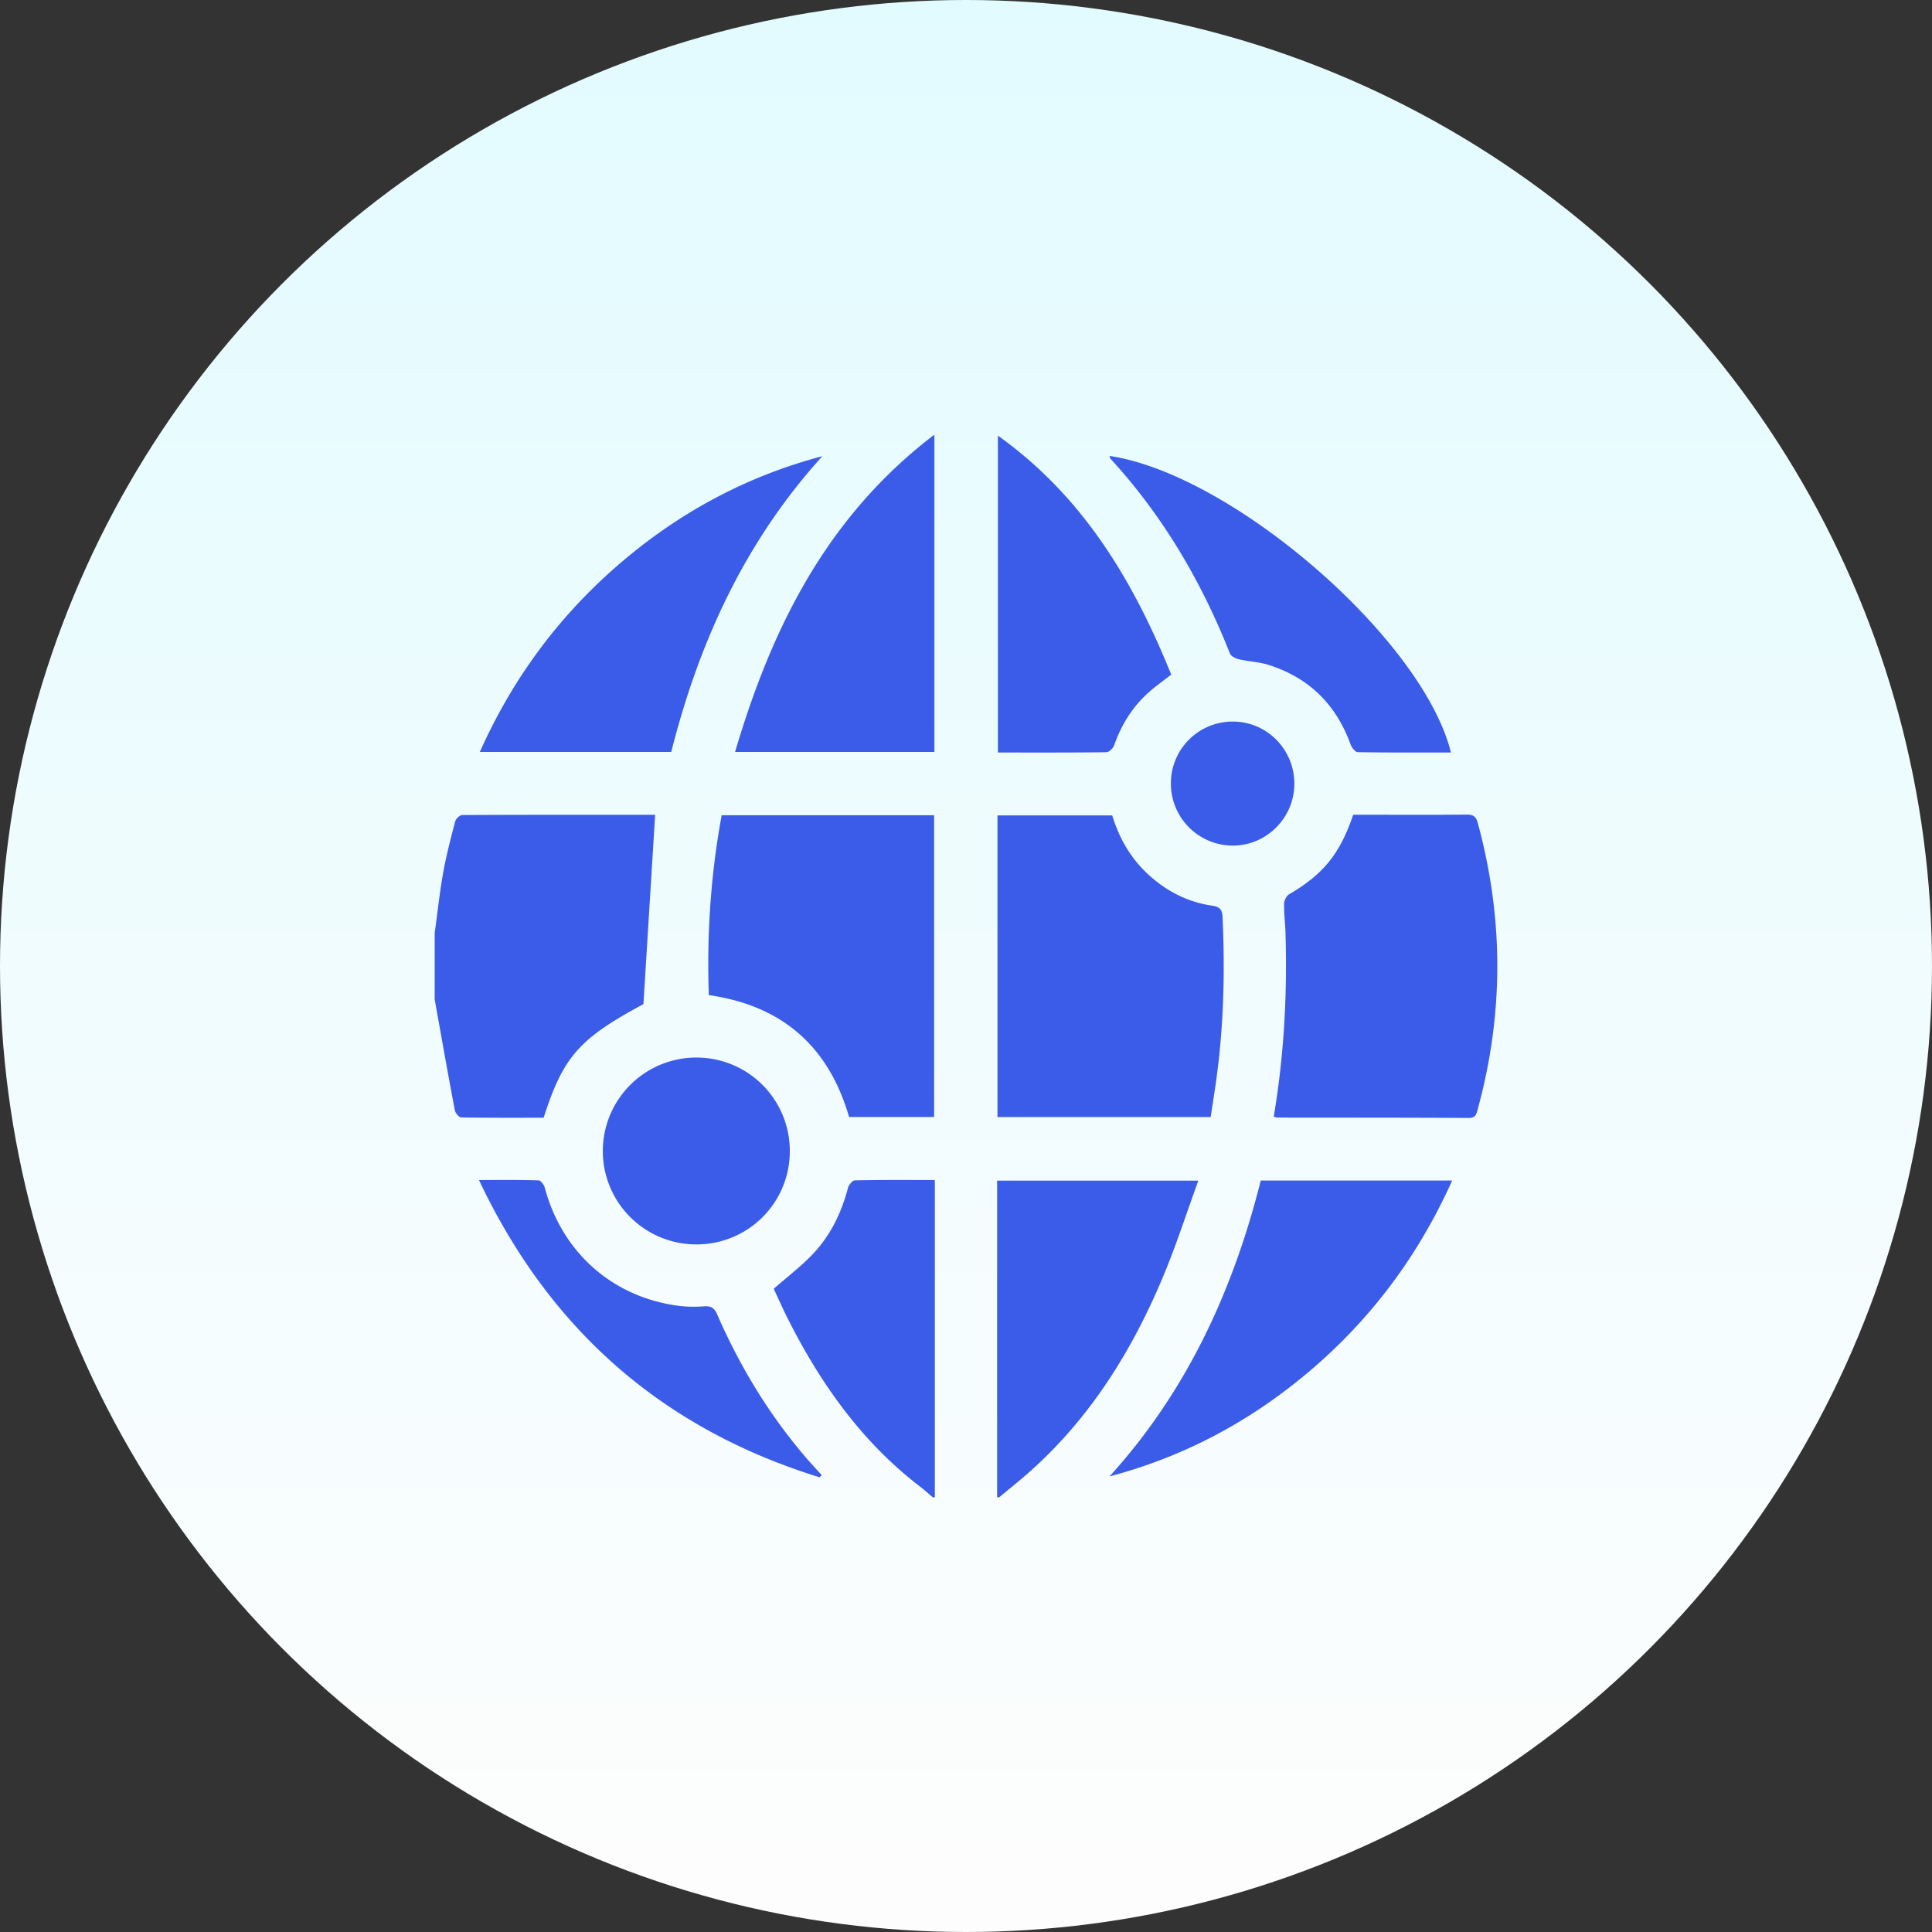
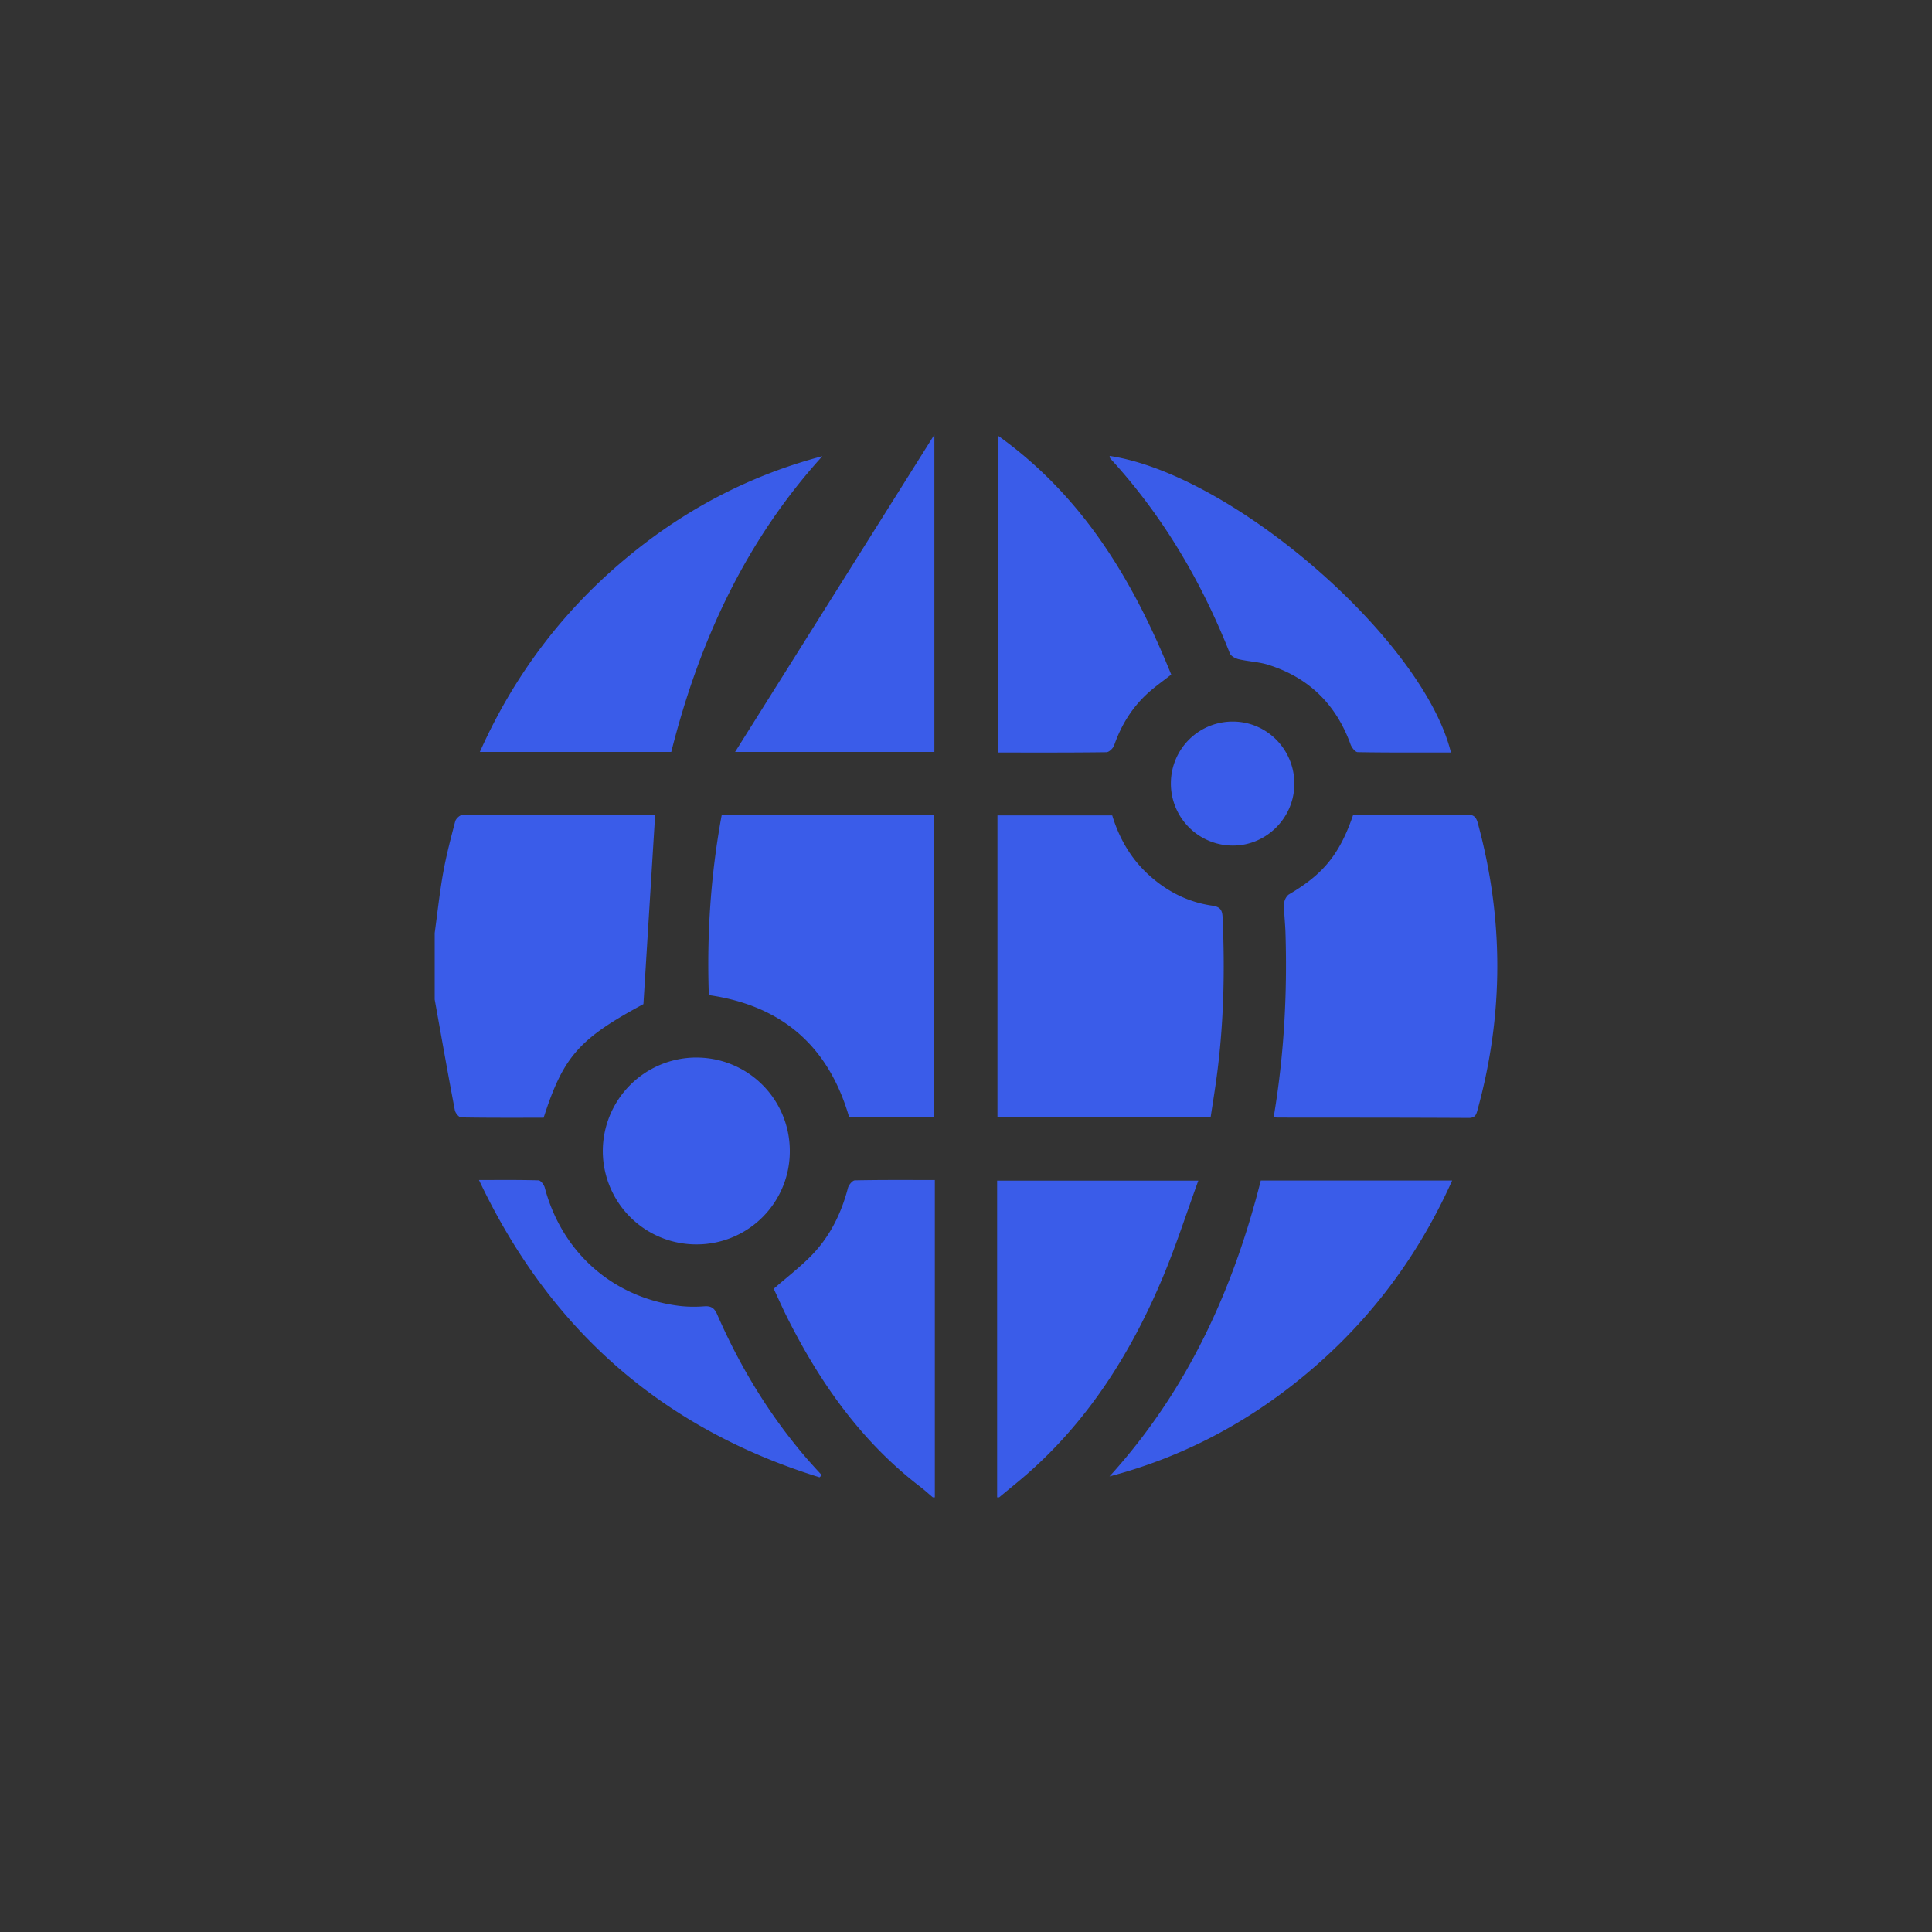
<svg xmlns="http://www.w3.org/2000/svg" width="80" height="80" viewBox="0 0 80 80">
  <rect x="0" y="0" width="80" height="80" fill="#333333" stroke="none" />
  <defs>
    <linearGradient x1="35.078%" y1="97.444%" x2="35.078%" y2="0%" id="213l0dmt1a">
      <stop stop-color="#FFF" stop-opacity=".993" offset="0%" />
      <stop stop-color="#E2FBFF" offset="100%" />
    </linearGradient>
  </defs>
  <g fill="none" fill-rule="evenodd">
-     <circle fill="url(#213l0dmt1a)" cx="40" cy="40" r="40" />
-     <path d="M38.71 48.862V62h-.085c-.171-.144-.337-.296-.514-.432-2.44-1.868-4.155-4.304-5.517-7.018-.179-.357-.341-.723-.51-1.085a.884.884 0 0 1-.03-.071l-.01-.034c.546-.478 1.105-.903 1.586-1.403.746-.776 1.21-1.723 1.482-2.767.033-.126.187-.312.288-.314 1.085-.023 2.17-.014 3.31-.014zm-16.411.014c.091.002.226.18.258.3.71 2.674 2.8 4.535 5.53 4.893.353.046.717.05 1.072.023.293-.023.425.076.541.342.932 2.137 2.128 4.113 3.645 5.89.112.13.226.258.341.385.113.126.228.25.342.373l-.092.09c-6.48-2.008-11.16-6.083-14.103-12.31.88 0 1.673-.01 2.466.014zm6.505-5.085a3.864 3.864 0 0 1 3.9 3.85 3.853 3.853 0 0 1-3.859 3.887 3.869 3.869 0 0 1-3.884-3.868 3.877 3.877 0 0 1 3.843-3.87zm-1.676-10.053-.485 7.84c-2.66 1.434-3.317 2.168-4.132 4.705-1.13 0-2.274.007-3.416-.013-.092-.002-.24-.183-.261-.3-.262-1.373-.505-2.75-.752-4.125l-.082-.46v-2.748c.114-.834.203-1.672.351-2.5.128-.715.313-1.42.498-2.125.028-.109.189-.262.289-.263 2.688-.014 5.377-.011 7.99-.011zm11.552.019v12.496h-3.521c-.85-2.934-2.781-4.615-5.808-5.048-.087-2.508.077-4.98.532-7.448h8.797zm10.94 15.131c-.491 1.349-.918 2.68-1.456 3.966-1.282 3.067-3.01 5.845-5.518 8.08-.413.368-.847.711-1.271 1.066h-.086V48.888h8.33zm10.511-.005c-1.513 3.37-3.683 6.16-6.541 8.414-2.28 1.798-4.817 3.092-7.646 3.837 3.196-3.521 5.111-7.684 6.262-12.251h7.925zm.589-15.152c.273-.003.396.068.471.346 1.078 3.954 1.08 7.905-.003 11.858-.054.198-.086.358-.373.357-2.647-.015-5.294-.012-7.941-.015-.027 0-.054-.015-.13-.039.424-2.533.564-5.07.485-7.62-.012-.4-.065-.8-.058-1.198.003-.134.098-.325.21-.39 1.41-.828 2.095-1.656 2.652-3.293h.738c1.316 0 2.633.008 3.949-.006zm-14.665.034c.29.956.782 1.81 1.546 2.494.744.667 1.606 1.1 2.59 1.242.34.05.42.181.433.482.104 2.276.047 4.545-.271 6.805-.068.48-.145.96-.222 1.467h-8.828v-12.49h4.752zm5.032-3.886c1.409.022 2.529 1.188 2.509 2.612-.02 1.412-1.202 2.557-2.604 2.522a2.567 2.567 0 0 1-2.508-2.617 2.557 2.557 0 0 1 2.603-2.517zm-9.766-11.841c3.537 2.527 5.611 6.025 7.177 9.895-.332.261-.66.491-.955.757-.661.597-1.115 1.33-1.408 2.172-.042.122-.21.284-.32.285-1.488.02-2.975.013-4.494.013V18.038zm4.623.841c5.117.768 12.983 7.602 14.136 12.28-1.292 0-2.576.008-3.859-.014-.103-.001-.25-.19-.297-.321-.6-1.659-1.73-2.769-3.41-3.296-.392-.123-.816-.136-1.218-.23-.138-.032-.326-.129-.37-.244-1.179-2.98-2.776-5.699-4.95-8.067-.017-.018-.016-.052-.032-.108zM38.691 18v13.137h-8.253C31.955 25.994 34.24 21.385 38.69 18zm-4.638.89c-3.196 3.519-5.104 7.682-6.258 12.247h-7.926c1.455-3.26 3.54-5.976 6.268-8.196 2.343-1.907 4.97-3.274 7.916-4.051z" fill="#3A5CE9" />
+     <path d="M38.71 48.862V62h-.085c-.171-.144-.337-.296-.514-.432-2.44-1.868-4.155-4.304-5.517-7.018-.179-.357-.341-.723-.51-1.085a.884.884 0 0 1-.03-.071l-.01-.034c.546-.478 1.105-.903 1.586-1.403.746-.776 1.21-1.723 1.482-2.767.033-.126.187-.312.288-.314 1.085-.023 2.17-.014 3.31-.014zm-16.411.014c.091.002.226.18.258.3.71 2.674 2.8 4.535 5.53 4.893.353.046.717.05 1.072.023.293-.023.425.076.541.342.932 2.137 2.128 4.113 3.645 5.89.112.13.226.258.341.385.113.126.228.25.342.373l-.092.09c-6.48-2.008-11.16-6.083-14.103-12.31.88 0 1.673-.01 2.466.014zm6.505-5.085a3.864 3.864 0 0 1 3.9 3.85 3.853 3.853 0 0 1-3.859 3.887 3.869 3.869 0 0 1-3.884-3.868 3.877 3.877 0 0 1 3.843-3.87zm-1.676-10.053-.485 7.84c-2.66 1.434-3.317 2.168-4.132 4.705-1.13 0-2.274.007-3.416-.013-.092-.002-.24-.183-.261-.3-.262-1.373-.505-2.75-.752-4.125l-.082-.46v-2.748c.114-.834.203-1.672.351-2.5.128-.715.313-1.42.498-2.125.028-.109.189-.262.289-.263 2.688-.014 5.377-.011 7.99-.011zm11.552.019v12.496h-3.521c-.85-2.934-2.781-4.615-5.808-5.048-.087-2.508.077-4.98.532-7.448h8.797zm10.94 15.131c-.491 1.349-.918 2.68-1.456 3.966-1.282 3.067-3.01 5.845-5.518 8.08-.413.368-.847.711-1.271 1.066h-.086V48.888h8.33zm10.511-.005c-1.513 3.37-3.683 6.16-6.541 8.414-2.28 1.798-4.817 3.092-7.646 3.837 3.196-3.521 5.111-7.684 6.262-12.251h7.925zm.589-15.152c.273-.003.396.068.471.346 1.078 3.954 1.08 7.905-.003 11.858-.054.198-.086.358-.373.357-2.647-.015-5.294-.012-7.941-.015-.027 0-.054-.015-.13-.039.424-2.533.564-5.07.485-7.62-.012-.4-.065-.8-.058-1.198.003-.134.098-.325.21-.39 1.41-.828 2.095-1.656 2.652-3.293h.738c1.316 0 2.633.008 3.949-.006zm-14.665.034c.29.956.782 1.81 1.546 2.494.744.667 1.606 1.1 2.59 1.242.34.05.42.181.433.482.104 2.276.047 4.545-.271 6.805-.068.48-.145.96-.222 1.467h-8.828v-12.49h4.752zm5.032-3.886c1.409.022 2.529 1.188 2.509 2.612-.02 1.412-1.202 2.557-2.604 2.522a2.567 2.567 0 0 1-2.508-2.617 2.557 2.557 0 0 1 2.603-2.517zm-9.766-11.841c3.537 2.527 5.611 6.025 7.177 9.895-.332.261-.66.491-.955.757-.661.597-1.115 1.33-1.408 2.172-.042.122-.21.284-.32.285-1.488.02-2.975.013-4.494.013V18.038zm4.623.841c5.117.768 12.983 7.602 14.136 12.28-1.292 0-2.576.008-3.859-.014-.103-.001-.25-.19-.297-.321-.6-1.659-1.73-2.769-3.41-3.296-.392-.123-.816-.136-1.218-.23-.138-.032-.326-.129-.37-.244-1.179-2.98-2.776-5.699-4.95-8.067-.017-.018-.016-.052-.032-.108zM38.691 18v13.137h-8.253zm-4.638.89c-3.196 3.519-5.104 7.682-6.258 12.247h-7.926c1.455-3.26 3.54-5.976 6.268-8.196 2.343-1.907 4.97-3.274 7.916-4.051z" fill="#3A5CE9" />
  </g>
</svg>